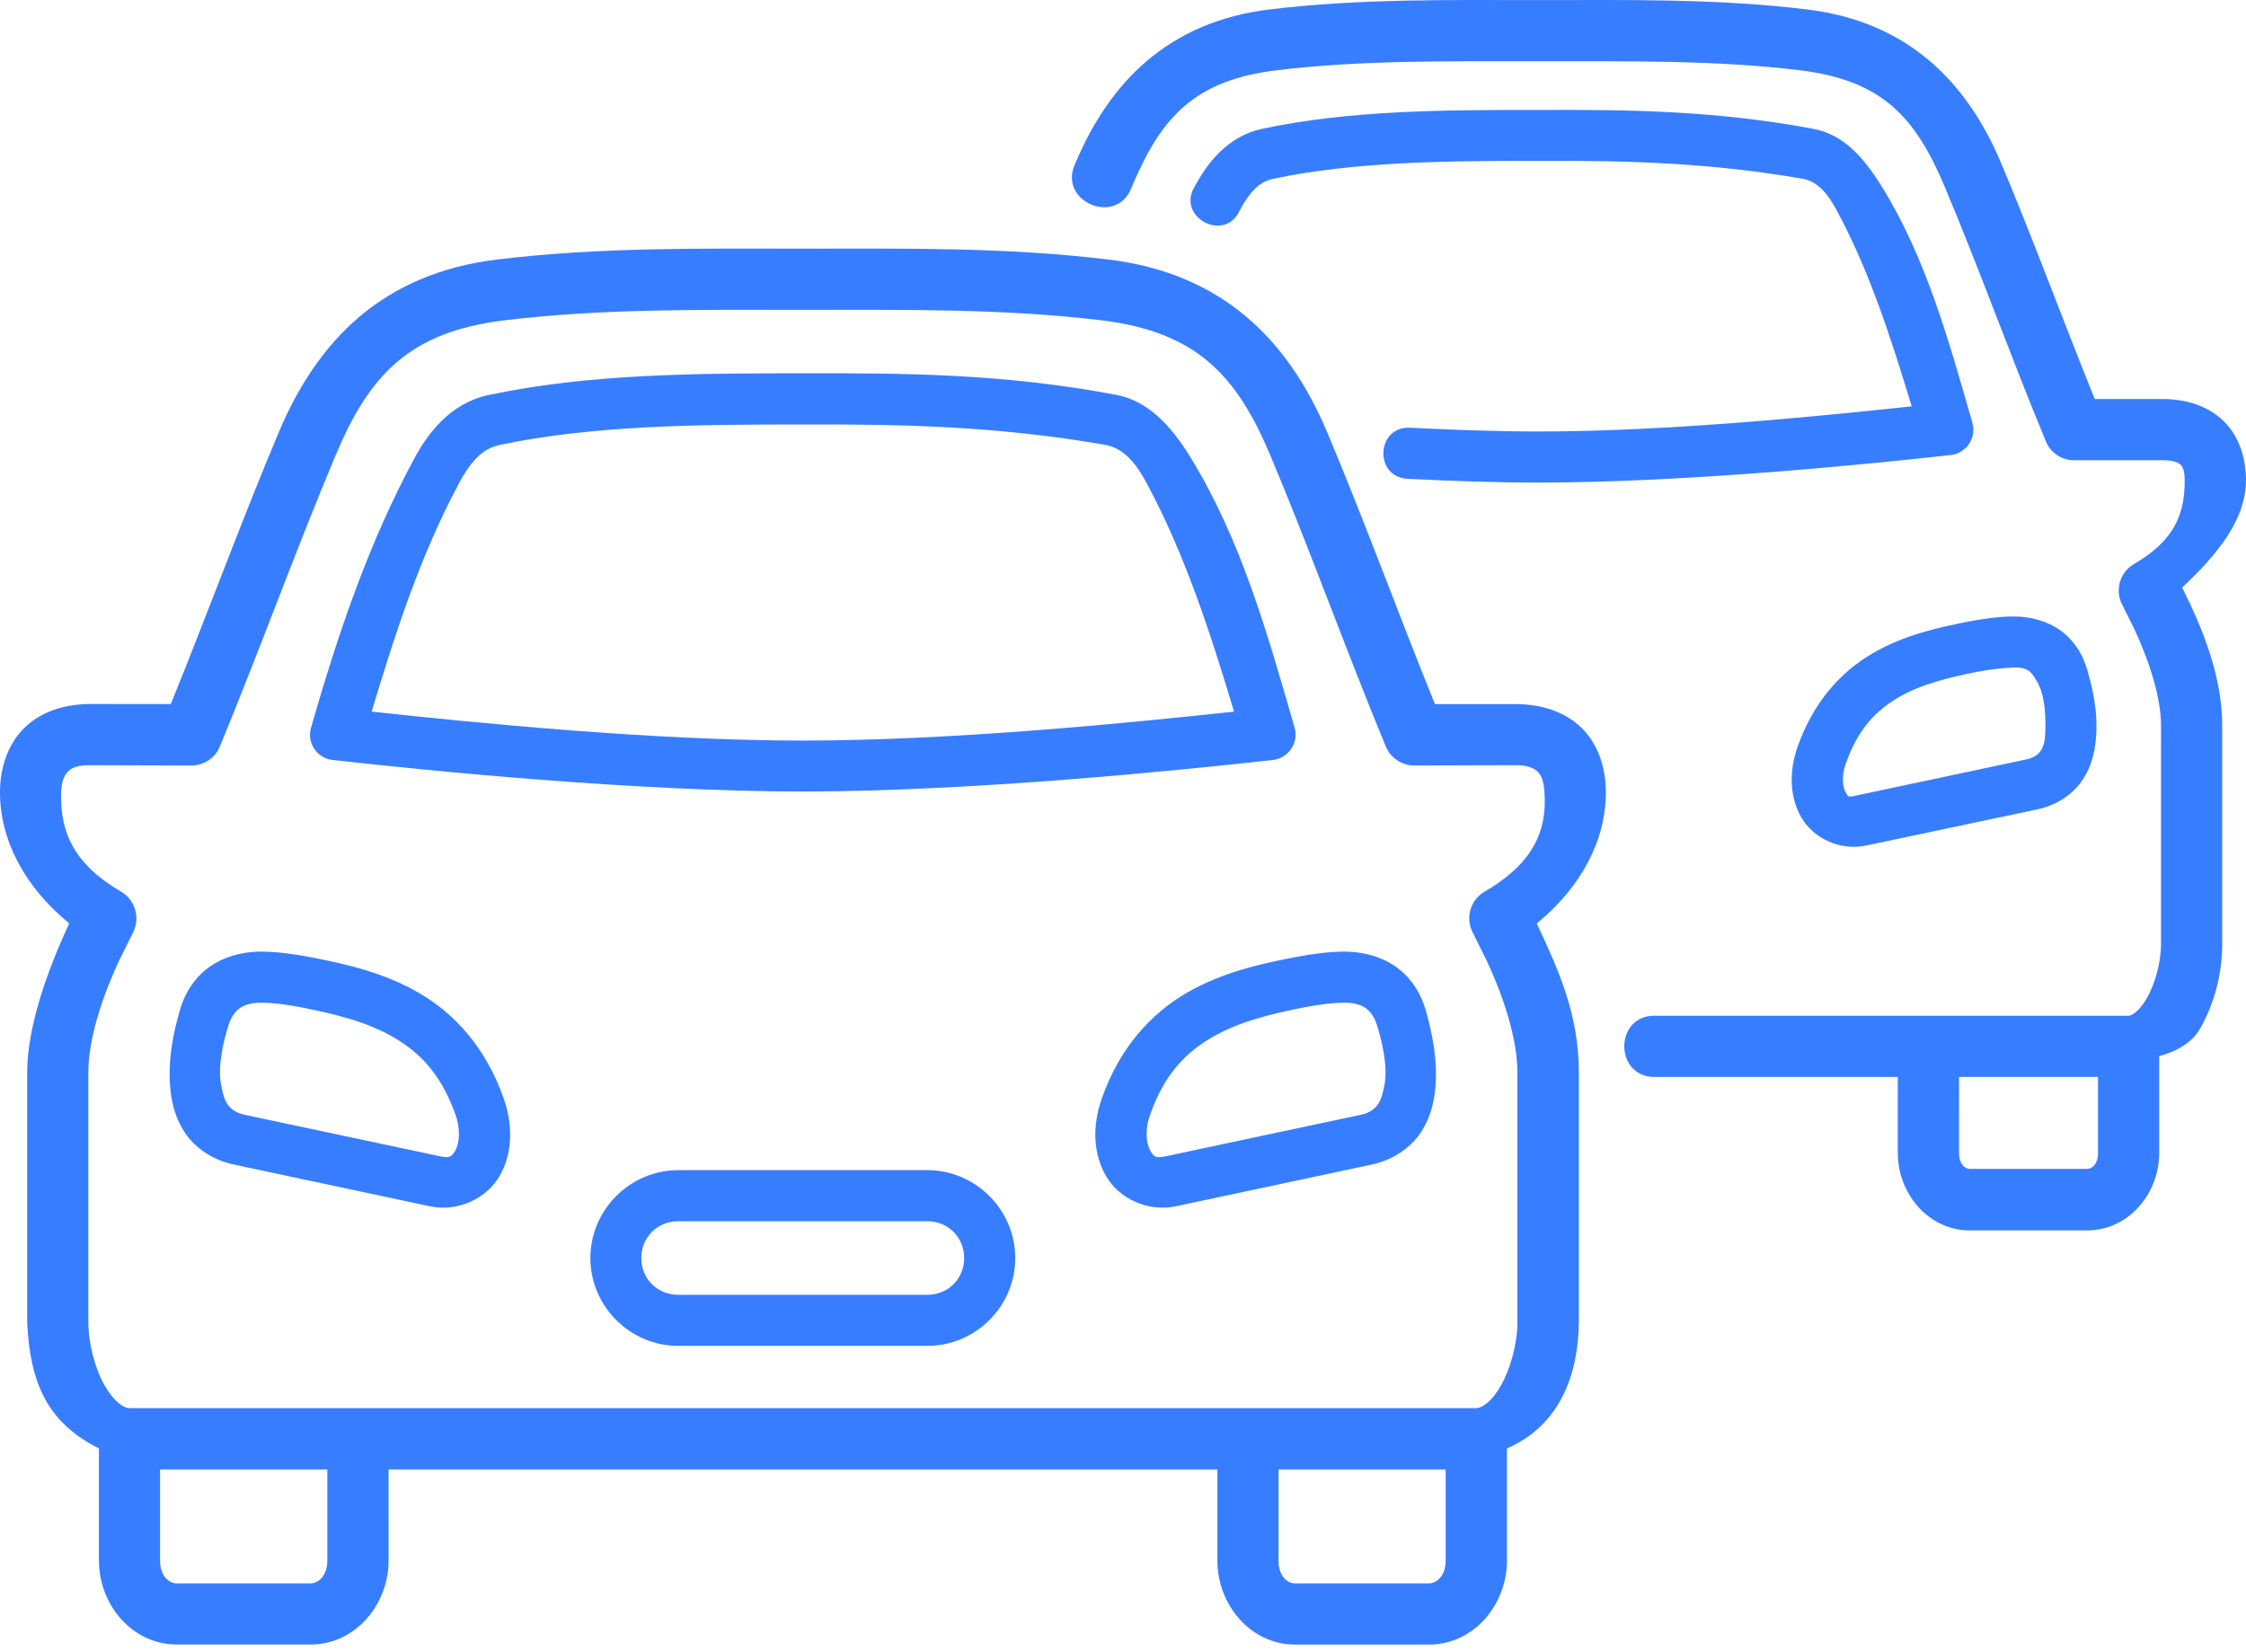
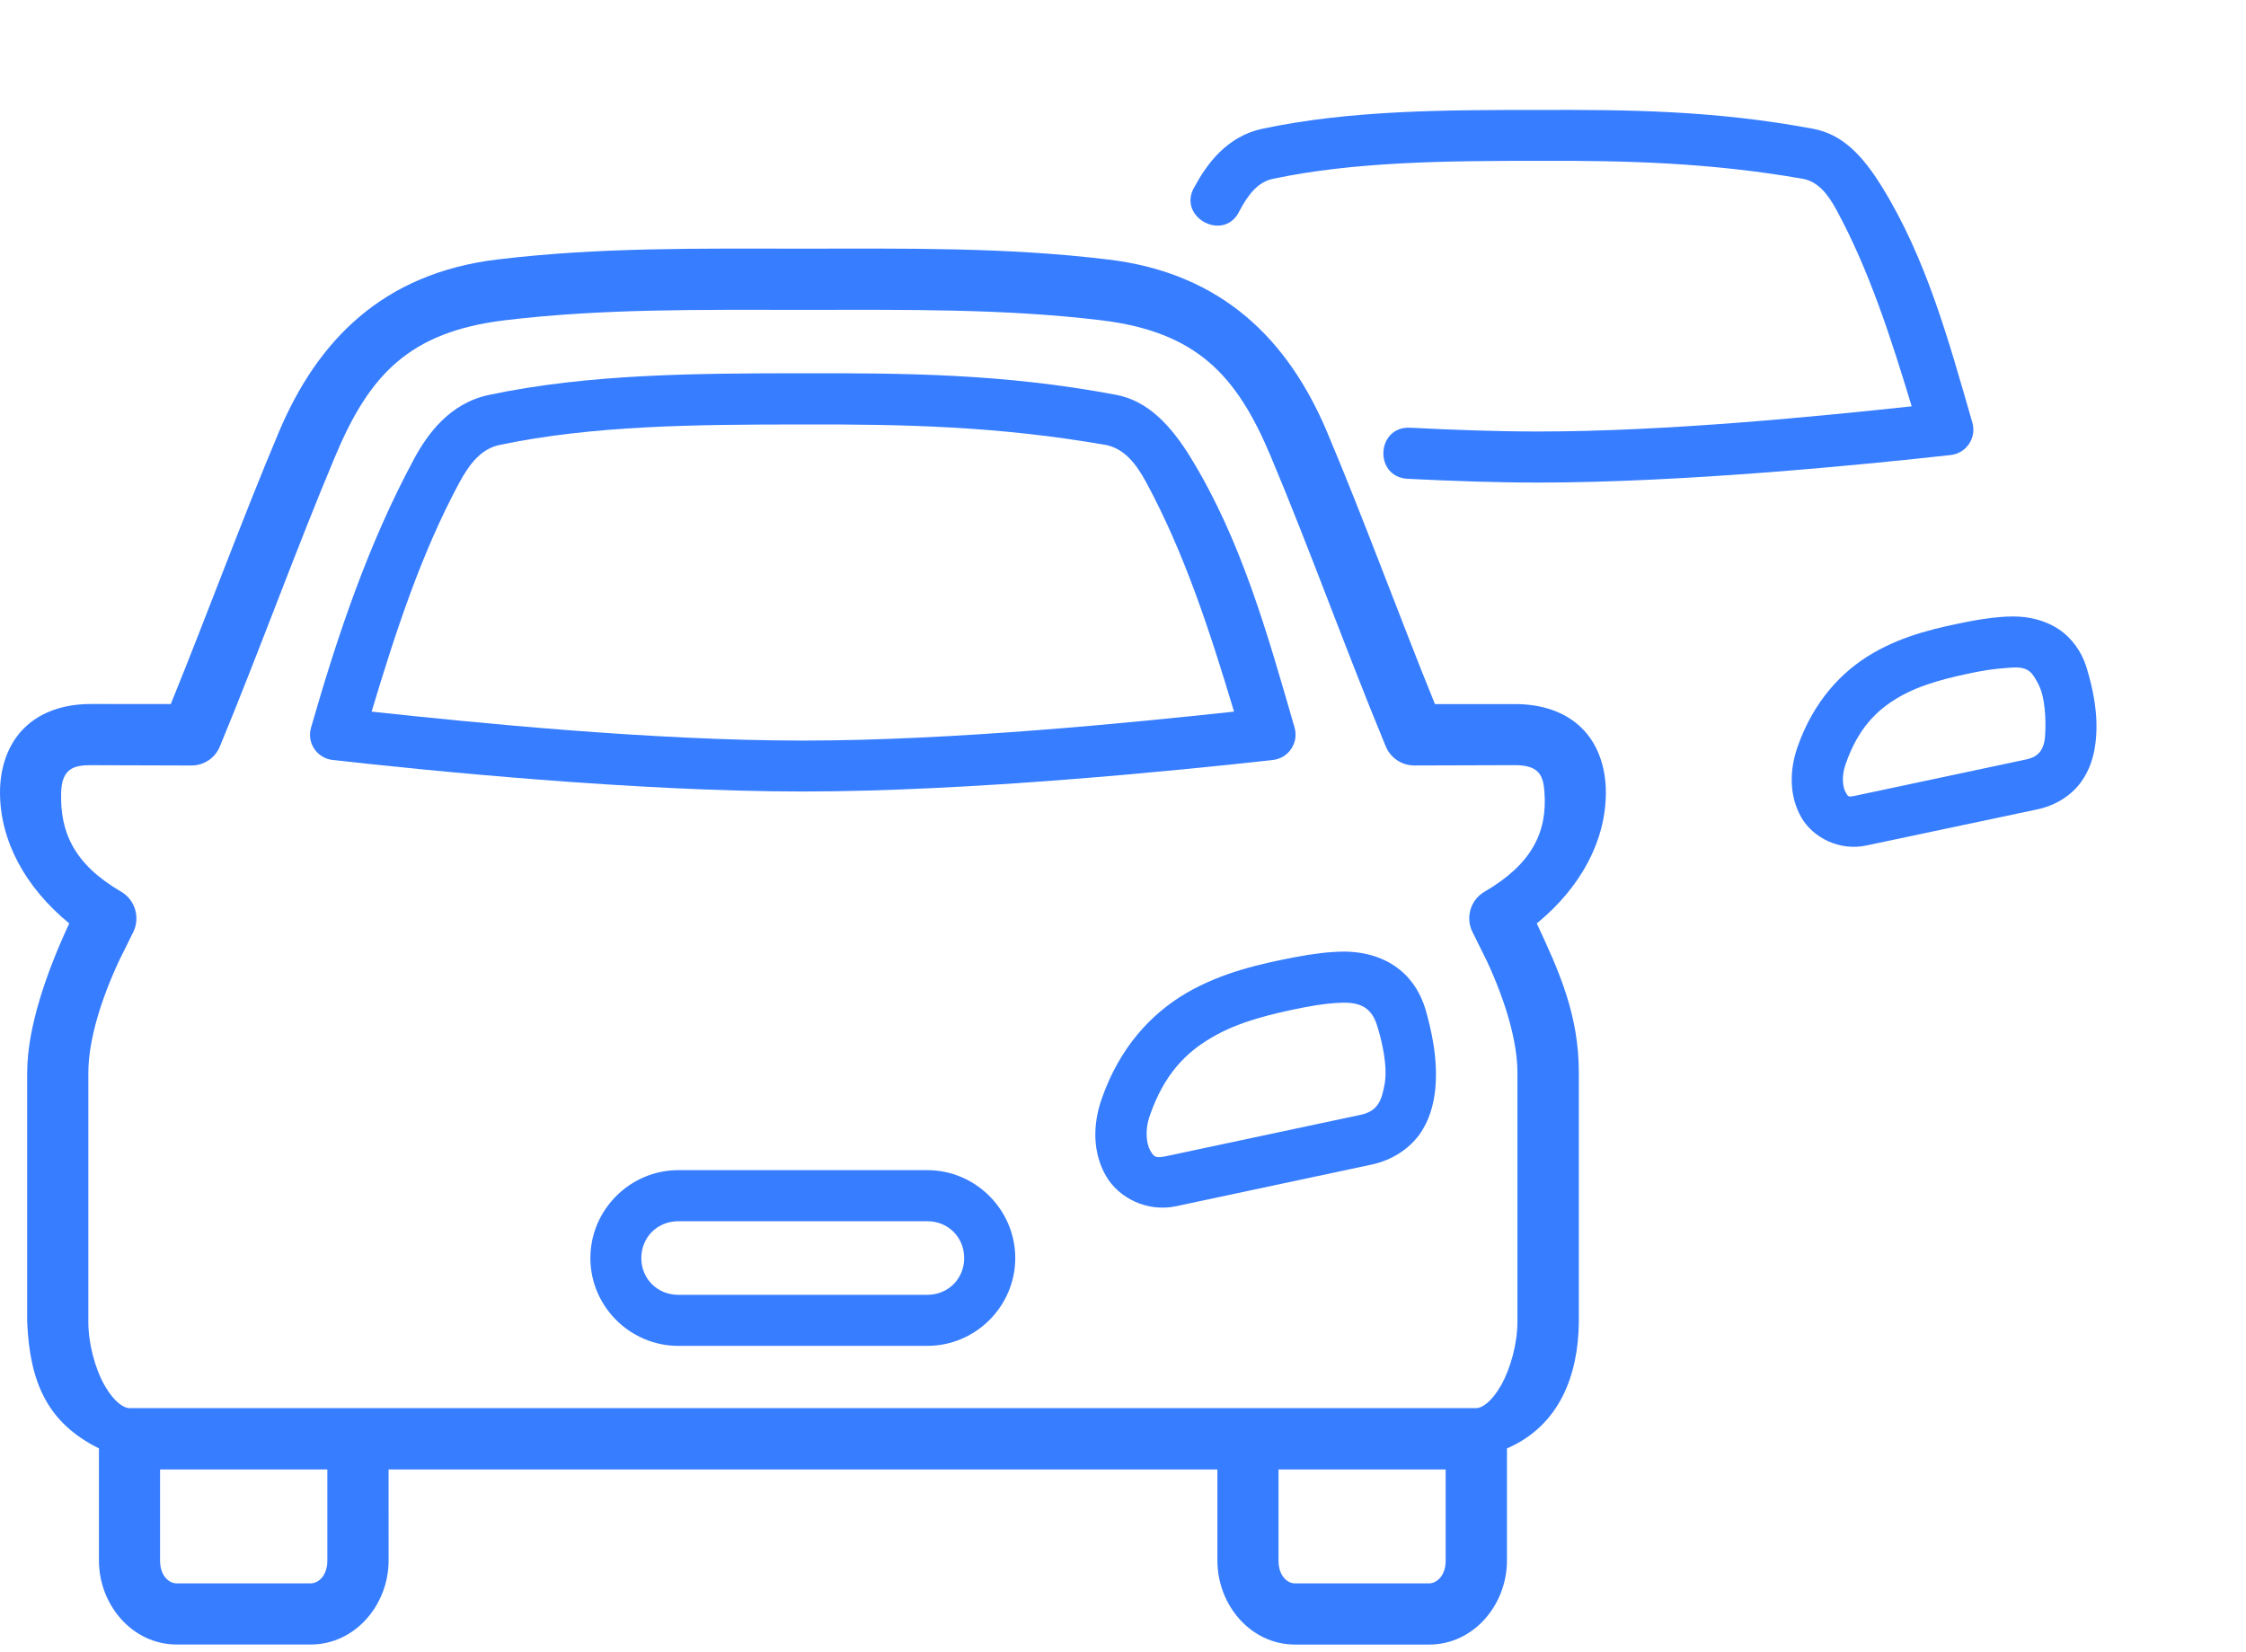
<svg xmlns="http://www.w3.org/2000/svg" width="140" height="103" viewBox="0 0 140 103" fill="none">
  <path fill-rule="evenodd" clip-rule="evenodd" d="M83.745 62.505C83.12 62.512 82.316 62.602 81.314 62.793C79.219 63.205 77.202 63.697 75.552 64.664C73.904 65.618 72.561 66.987 71.678 69.528C71.334 70.485 71.476 71.326 71.697 71.723C71.924 72.109 72.012 72.214 72.66 72.081L84.823 69.495C85.962 69.247 86.129 68.496 86.305 67.6C86.515 66.469 86.138 64.848 85.807 63.837C85.428 62.697 84.62 62.505 83.745 62.505L83.745 62.505ZM83.717 59.322C85.138 59.313 86.366 59.733 87.241 60.444C88.128 61.153 88.61 62.092 88.865 62.951C89.206 64.162 89.654 66.01 89.462 67.924C89.356 68.886 89.093 69.888 88.443 70.772C87.788 71.649 86.744 72.333 85.498 72.598L73.316 75.193C71.536 75.578 69.738 74.701 68.94 73.307C68.133 71.913 68.079 70.177 68.677 68.485C69.79 65.301 71.747 63.197 73.946 61.907C76.147 60.627 78.532 60.09 80.707 59.671H80.716C81.859 59.45 82.838 59.336 83.717 59.321L83.717 59.322Z" fill="#377DFF" />
-   <path fill-rule="evenodd" clip-rule="evenodd" d="M16.341 62.505C16.966 62.512 17.762 62.602 18.761 62.793C20.857 63.205 22.882 63.697 24.532 64.664C26.18 65.618 27.514 66.987 28.406 69.528C28.741 70.485 28.608 71.326 28.381 71.723C28.151 72.109 28.065 72.214 27.424 72.081L15.252 69.495C14.121 69.247 13.946 68.496 13.779 67.6C13.558 66.469 13.935 64.848 14.27 63.837C14.648 62.697 15.466 62.505 16.341 62.505L16.341 62.505ZM16.358 59.322C14.938 59.313 13.709 59.733 12.834 60.444C11.957 61.153 11.465 62.092 11.219 62.951C10.869 64.162 10.423 66.01 10.622 67.924C10.718 68.886 10.991 69.888 11.641 70.772C12.289 71.649 13.331 72.333 14.586 72.598L26.768 75.193C28.548 75.578 30.337 74.701 31.144 73.307C31.944 71.913 31.994 70.177 31.399 68.485C30.286 65.301 28.34 63.197 26.131 61.907C23.929 60.627 21.544 60.09 19.369 59.671H19.36C18.227 59.45 17.246 59.336 16.358 59.321L16.358 59.322Z" fill="#377DFF" />
  <path fill-rule="evenodd" clip-rule="evenodd" d="M50.044 26.461C56.333 26.442 62.208 26.567 68.951 27.741C70.074 27.979 70.802 28.872 71.459 30.092C73.827 34.477 75.406 39.317 76.922 44.362C70.58 45.044 59.471 46.167 50.043 46.167C40.615 46.167 29.497 45.045 23.164 44.362C24.681 39.318 26.269 34.477 28.628 30.092C29.286 28.873 30.014 27.979 31.127 27.741C36.941 26.513 43.44 26.461 50.044 26.461H50.044ZM30.469 24.621C28.031 25.138 26.646 27.06 25.823 28.583C22.98 33.854 21.08 39.474 19.385 45.368C19.115 46.317 19.763 47.269 20.734 47.376C26.646 48.043 39.624 49.341 50.042 49.341C60.47 49.341 73.431 48.034 79.34 47.376C80.312 47.27 80.962 46.317 80.698 45.368C78.997 39.476 77.376 33.697 74.253 28.583C72.946 26.434 71.492 24.971 69.561 24.611C62.536 23.285 56.398 23.259 49.901 23.268C43.413 23.278 36.731 23.296 30.469 24.621L30.469 24.621Z" fill="#377DFF" />
  <path d="M79.694 91.603H90.113V97.285C90.113 98.233 89.553 98.706 89.077 98.706H80.719C80.236 98.706 79.694 98.232 79.694 97.285L79.694 91.603ZM9.977 91.603H20.404V97.285C20.404 98.233 19.844 98.706 19.36 98.706H11.013C10.53 98.706 9.977 98.232 9.977 97.285L9.977 91.603ZM50.047 19.315C56.519 19.315 62.56 19.235 68.62 19.963C74.609 20.684 77.092 23.411 79.196 28.417C81.609 34.143 83.896 40.535 86.38 46.533C86.676 47.245 87.371 47.718 88.152 47.718L94.437 47.699C95.964 47.699 96.201 48.374 96.271 49.391C96.455 51.89 95.471 53.882 92.534 55.589C91.657 56.099 91.334 57.204 91.788 58.107L92.691 59.931C93.822 62.369 94.585 64.886 94.585 66.876V82.416C94.585 83.741 94.162 85.31 93.56 86.369C92.954 87.431 92.349 87.781 92.024 87.781L8.068 87.783C7.743 87.783 7.13 87.433 6.524 86.371C5.919 85.312 5.507 83.743 5.507 82.418V66.879C5.507 64.879 6.279 62.344 7.42 59.896L8.304 58.109C8.75 57.206 8.426 56.101 7.557 55.591C4.621 53.881 3.734 51.891 3.812 49.393C3.858 47.893 4.629 47.701 5.656 47.701L11.941 47.72C12.714 47.72 13.415 47.246 13.705 46.535C16.185 40.536 18.492 34.145 20.904 28.419C23.008 23.413 25.473 20.686 31.471 19.965C37.532 19.235 43.583 19.315 50.047 19.315L50.047 19.315ZM50.047 15.5C43.62 15.5 37.401 15.404 31.009 16.175C23.844 17.036 19.784 21.245 17.389 26.918C15.074 32.407 12.909 38.335 10.646 43.888L5.657 43.887C4.07 43.887 2.578 44.333 1.517 45.378C0.455 46.422 0 47.911 0 49.393C0 52.402 1.561 55.306 4.316 57.564C2.913 60.581 1.694 64.045 1.694 66.879V82.418C1.861 86.258 3.001 88.714 6.167 90.291V97.282C6.167 100.035 8.236 102.517 11.016 102.517H19.366C22.145 102.517 24.223 100.032 24.223 97.282L24.221 91.603H75.884V97.285C75.884 100.038 77.945 102.52 80.725 102.52H89.083C91.863 102.52 93.933 100.036 93.933 97.285V90.294C97.231 88.866 98.378 85.701 98.414 82.421V66.882C98.414 63.233 97.168 60.516 95.792 57.567C98.547 55.306 100.098 52.404 100.098 49.397C100.098 47.915 99.652 46.425 98.589 45.381C97.527 44.337 96.028 43.891 94.44 43.891H89.443C87.188 38.339 85.032 32.409 82.716 26.92C80.32 21.248 76.244 17.038 69.079 16.178C62.683 15.404 56.483 15.5 50.047 15.5L50.047 15.5Z" fill="#377DFF" />
  <path fill-rule="evenodd" clip-rule="evenodd" d="M42.281 76.13H57.803C59.101 76.13 60.1 77.129 60.1 78.427C60.1 79.719 59.101 80.717 57.803 80.717H42.281C40.974 80.717 39.975 79.718 39.975 78.427C39.977 77.129 40.974 76.13 42.281 76.13ZM42.281 72.946C39.273 72.946 36.8 75.418 36.8 78.427C36.8 81.435 39.272 83.9 42.281 83.9H57.803C60.811 83.9 63.284 81.435 63.284 78.427C63.284 75.419 60.813 72.946 57.803 72.946H42.281Z" fill="#377DFF" />
  <path fill-rule="evenodd" clip-rule="evenodd" d="M125.444 41.615C126.515 41.547 126.705 42.011 127.048 42.632C127.486 43.439 127.54 44.887 127.478 45.852C127.417 46.877 126.926 47.201 126.338 47.334L115.658 49.603C115.166 49.709 115.2 49.657 115.044 49.386C114.877 49.105 114.763 48.422 115.044 47.634C115.807 45.44 116.938 44.292 118.35 43.467C119.762 42.644 121.508 42.221 123.339 41.863C124.206 41.695 124.919 41.65 125.444 41.615L125.444 41.615ZM125.408 38.432C124.62 38.44 123.752 38.546 122.742 38.739C120.837 39.117 118.707 39.572 116.743 40.719C114.778 41.858 113.034 43.736 112.043 46.57C111.509 48.105 111.551 49.693 112.29 50.972C113.037 52.252 114.701 53.06 116.331 52.708L127.004 50.453C128.143 50.209 129.111 49.587 129.705 48.769C130.302 47.963 130.546 47.034 130.634 46.174C130.818 44.448 130.417 42.815 130.1 41.744C129.883 40.964 129.433 40.106 128.627 39.447C127.821 38.792 126.69 38.415 125.408 38.432L125.408 38.432Z" fill="#377DFF" />
  <path fill-rule="evenodd" clip-rule="evenodd" d="M95.889 6.854C90.076 6.854 84.2 6.86 78.683 8.027C76.465 8.501 75.219 10.245 74.482 11.605C73.282 13.525 76.342 15.175 77.279 13.114C77.84 12.061 78.444 11.342 79.34 11.149C84.41 10.078 90.091 10.026 95.888 10.026C101.395 10.007 106.543 10.129 112.436 11.156C113.33 11.358 113.926 12.07 114.488 13.115C116.514 16.86 117.856 21.023 119.162 25.33C113.568 25.927 104.044 26.899 95.888 26.899C93.354 26.899 90.626 26.803 87.907 26.664C85.786 26.55 85.619 29.733 87.74 29.848C90.51 29.987 93.283 30.083 95.888 30.083C105.034 30.083 116.4 28.944 121.589 28.366C122.572 28.26 123.221 27.287 122.941 26.338C121.451 21.173 120.064 16.087 117.284 11.607C116.057 9.634 114.819 8.37 113.022 8.029C106.852 6.877 101.457 6.835 95.889 6.854L95.889 6.854Z" fill="#377DFF" />
-   <path d="M122.113 67.132H130.775V71.875C130.775 72.596 130.38 72.867 130.1 72.867H122.785C122.496 72.867 122.112 72.586 122.112 71.875L122.113 67.132ZM95.883 0.005C90.252 0.005 84.796 -0.091 79.168 0.584C72.818 1.345 69.152 5.145 67.038 10.16C65.865 12.571 69.651 14.167 70.556 11.633C72.388 7.295 74.449 4.994 79.633 4.373C84.92 3.742 90.208 3.821 95.883 3.821C101.565 3.821 106.853 3.742 112.141 4.373C117.325 4.994 119.385 7.295 121.217 11.633C123.332 16.643 125.339 22.246 127.523 27.508C127.812 28.227 128.513 28.692 129.286 28.692H134.801C135.556 28.692 135.81 28.867 135.924 28.973C136.038 29.087 136.179 29.297 136.179 29.938C136.187 32.059 135.531 33.701 133.013 35.164C132.144 35.67 131.821 36.768 132.267 37.663L133.048 39.232C134.038 41.365 134.704 43.548 134.704 45.248V58.859C134.704 59.972 134.335 61.304 133.835 62.199C133.329 63.083 132.853 63.322 132.688 63.322L103.247 63.321C100.581 63.198 100.581 67.249 103.247 67.135H118.295V71.877C118.295 74.403 120.2 76.702 122.785 76.702H130.1C132.679 76.702 134.59 74.404 134.59 71.877V65.837C135.703 65.538 136.643 64.995 137.151 64.101C138.035 62.539 138.518 60.688 138.518 58.856V45.245C138.518 42.632 137.634 40.027 136.502 37.616C136.494 37.597 136.483 37.581 136.476 37.562L136.019 36.625C138.132 34.651 140 32.434 140 29.935C140 28.583 139.589 27.215 138.606 26.251C137.624 25.286 136.23 24.876 134.801 24.876H130.573C128.618 20.052 126.741 14.922 124.734 10.16C122.618 5.144 118.954 1.345 112.604 0.584C106.983 -0.093 101.521 0.005 95.882 0.005L95.883 0.005Z" fill="#377DFF" />
</svg>